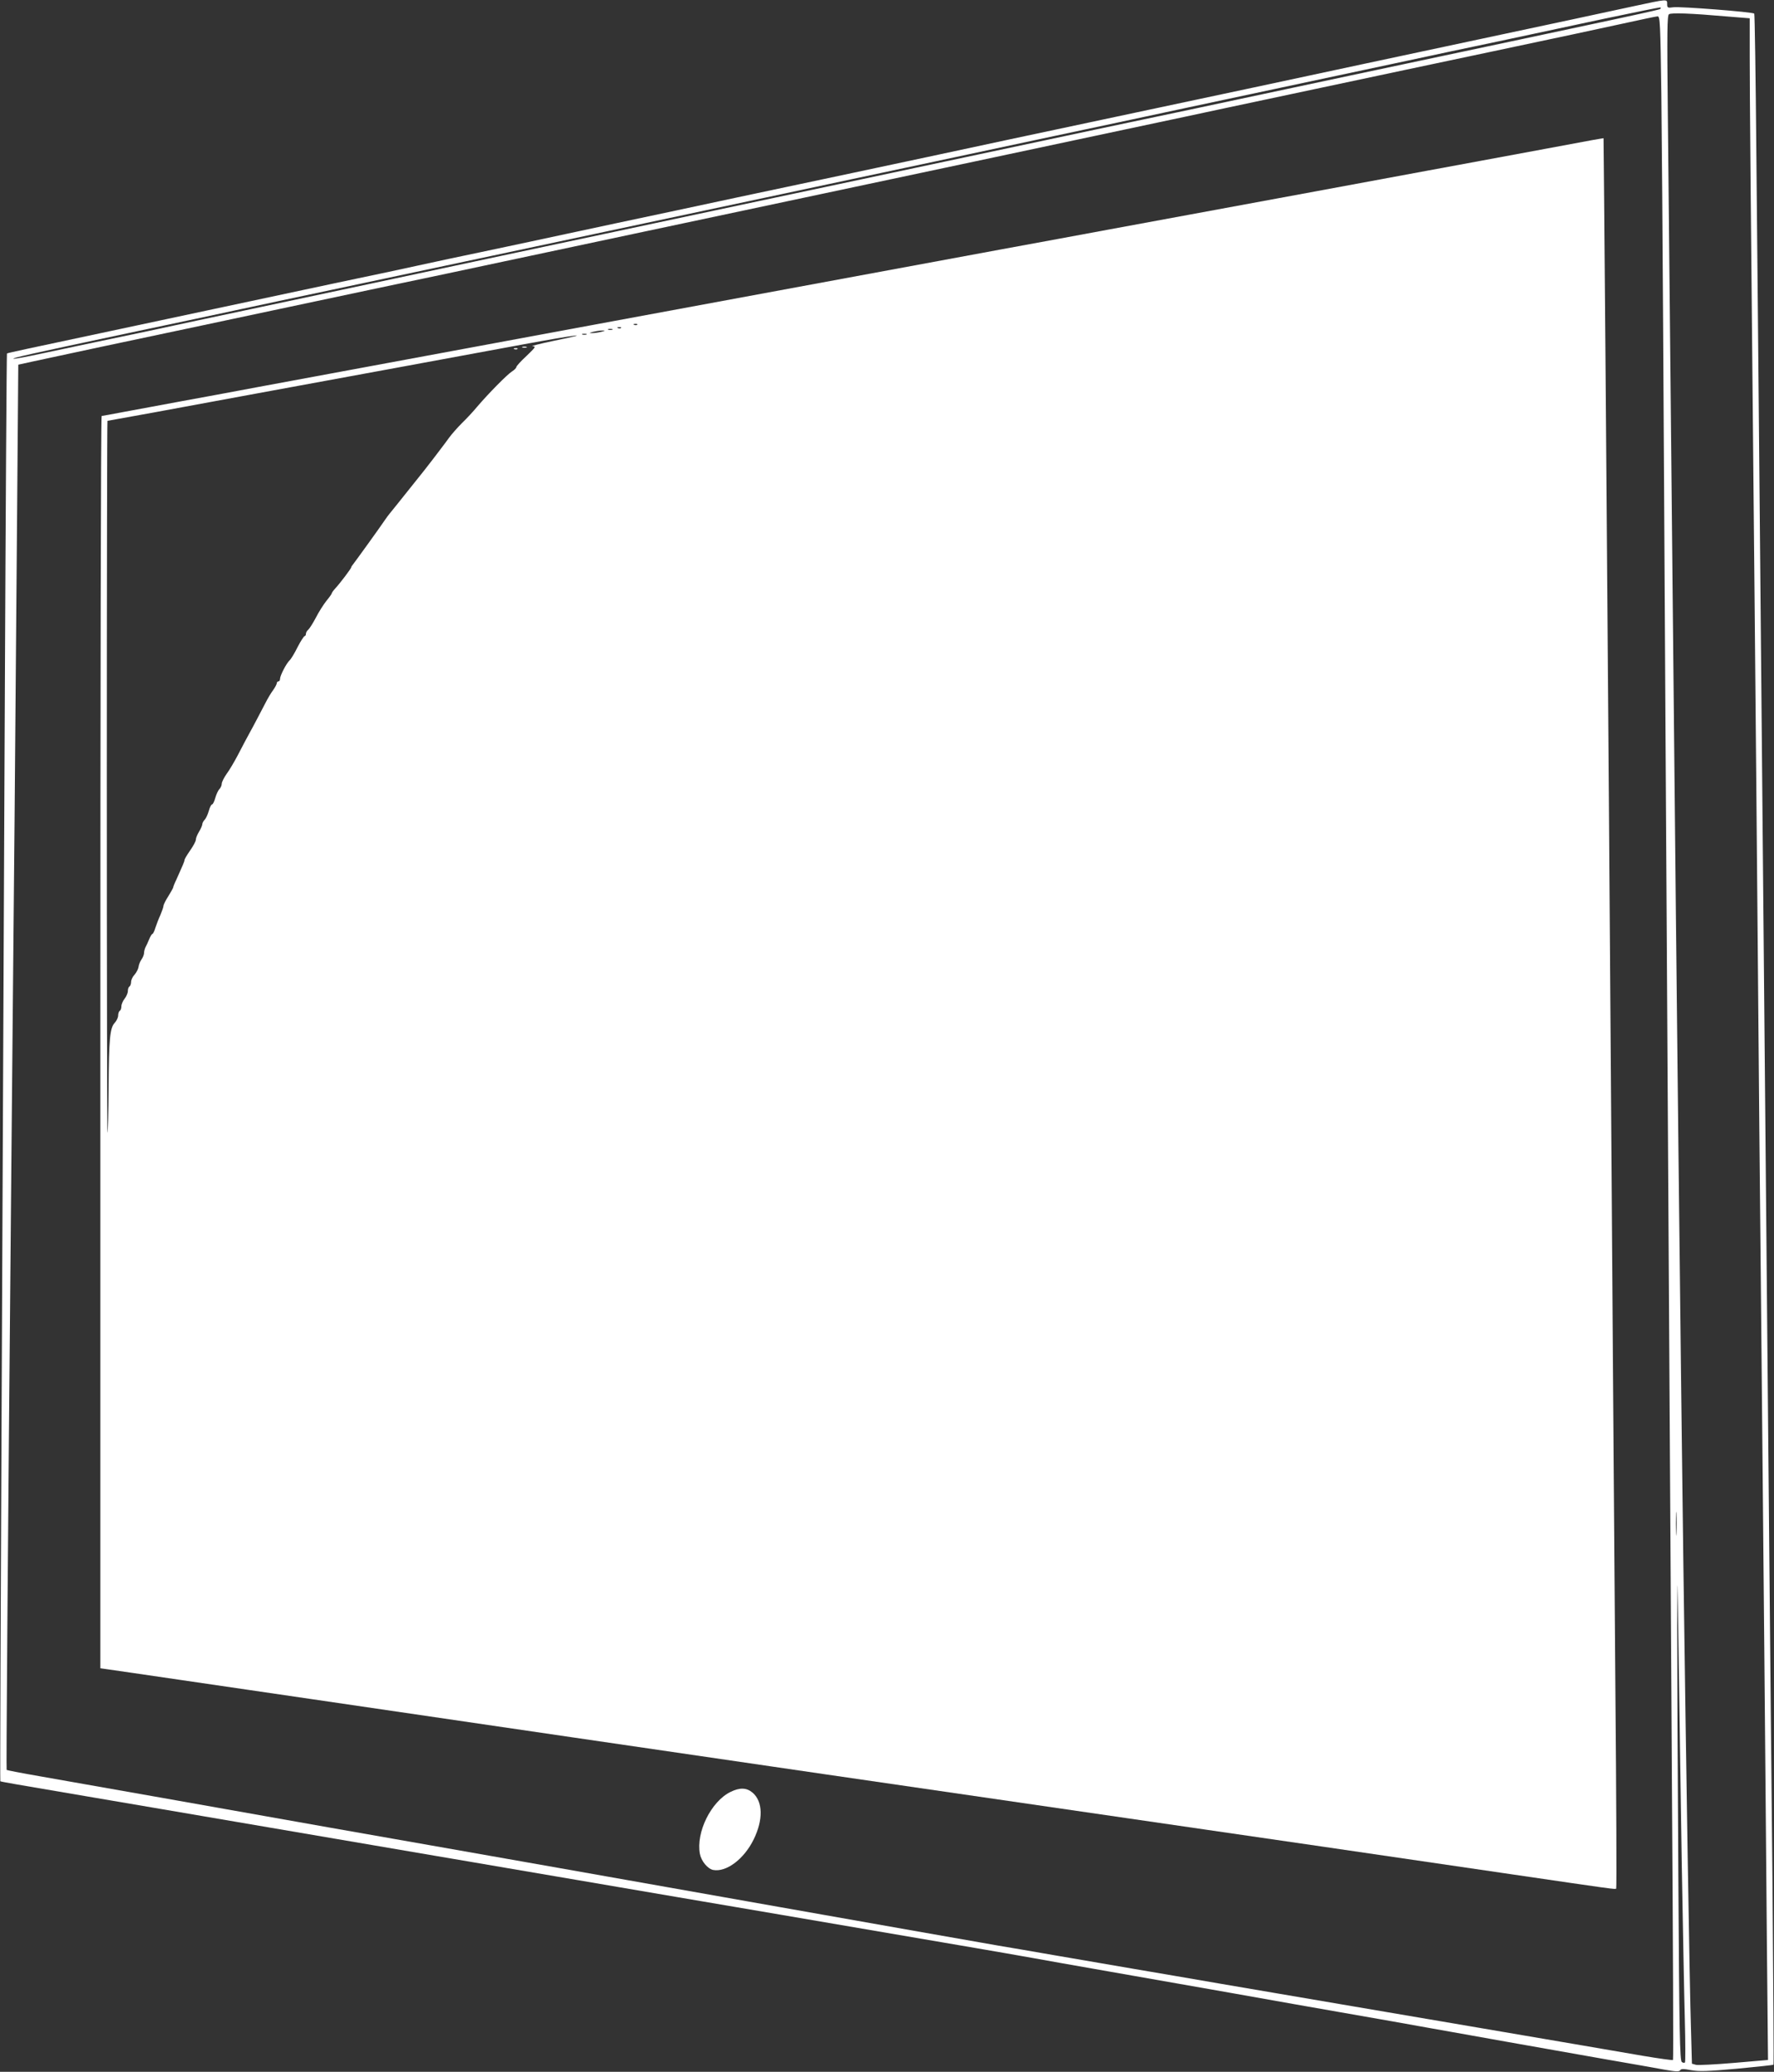
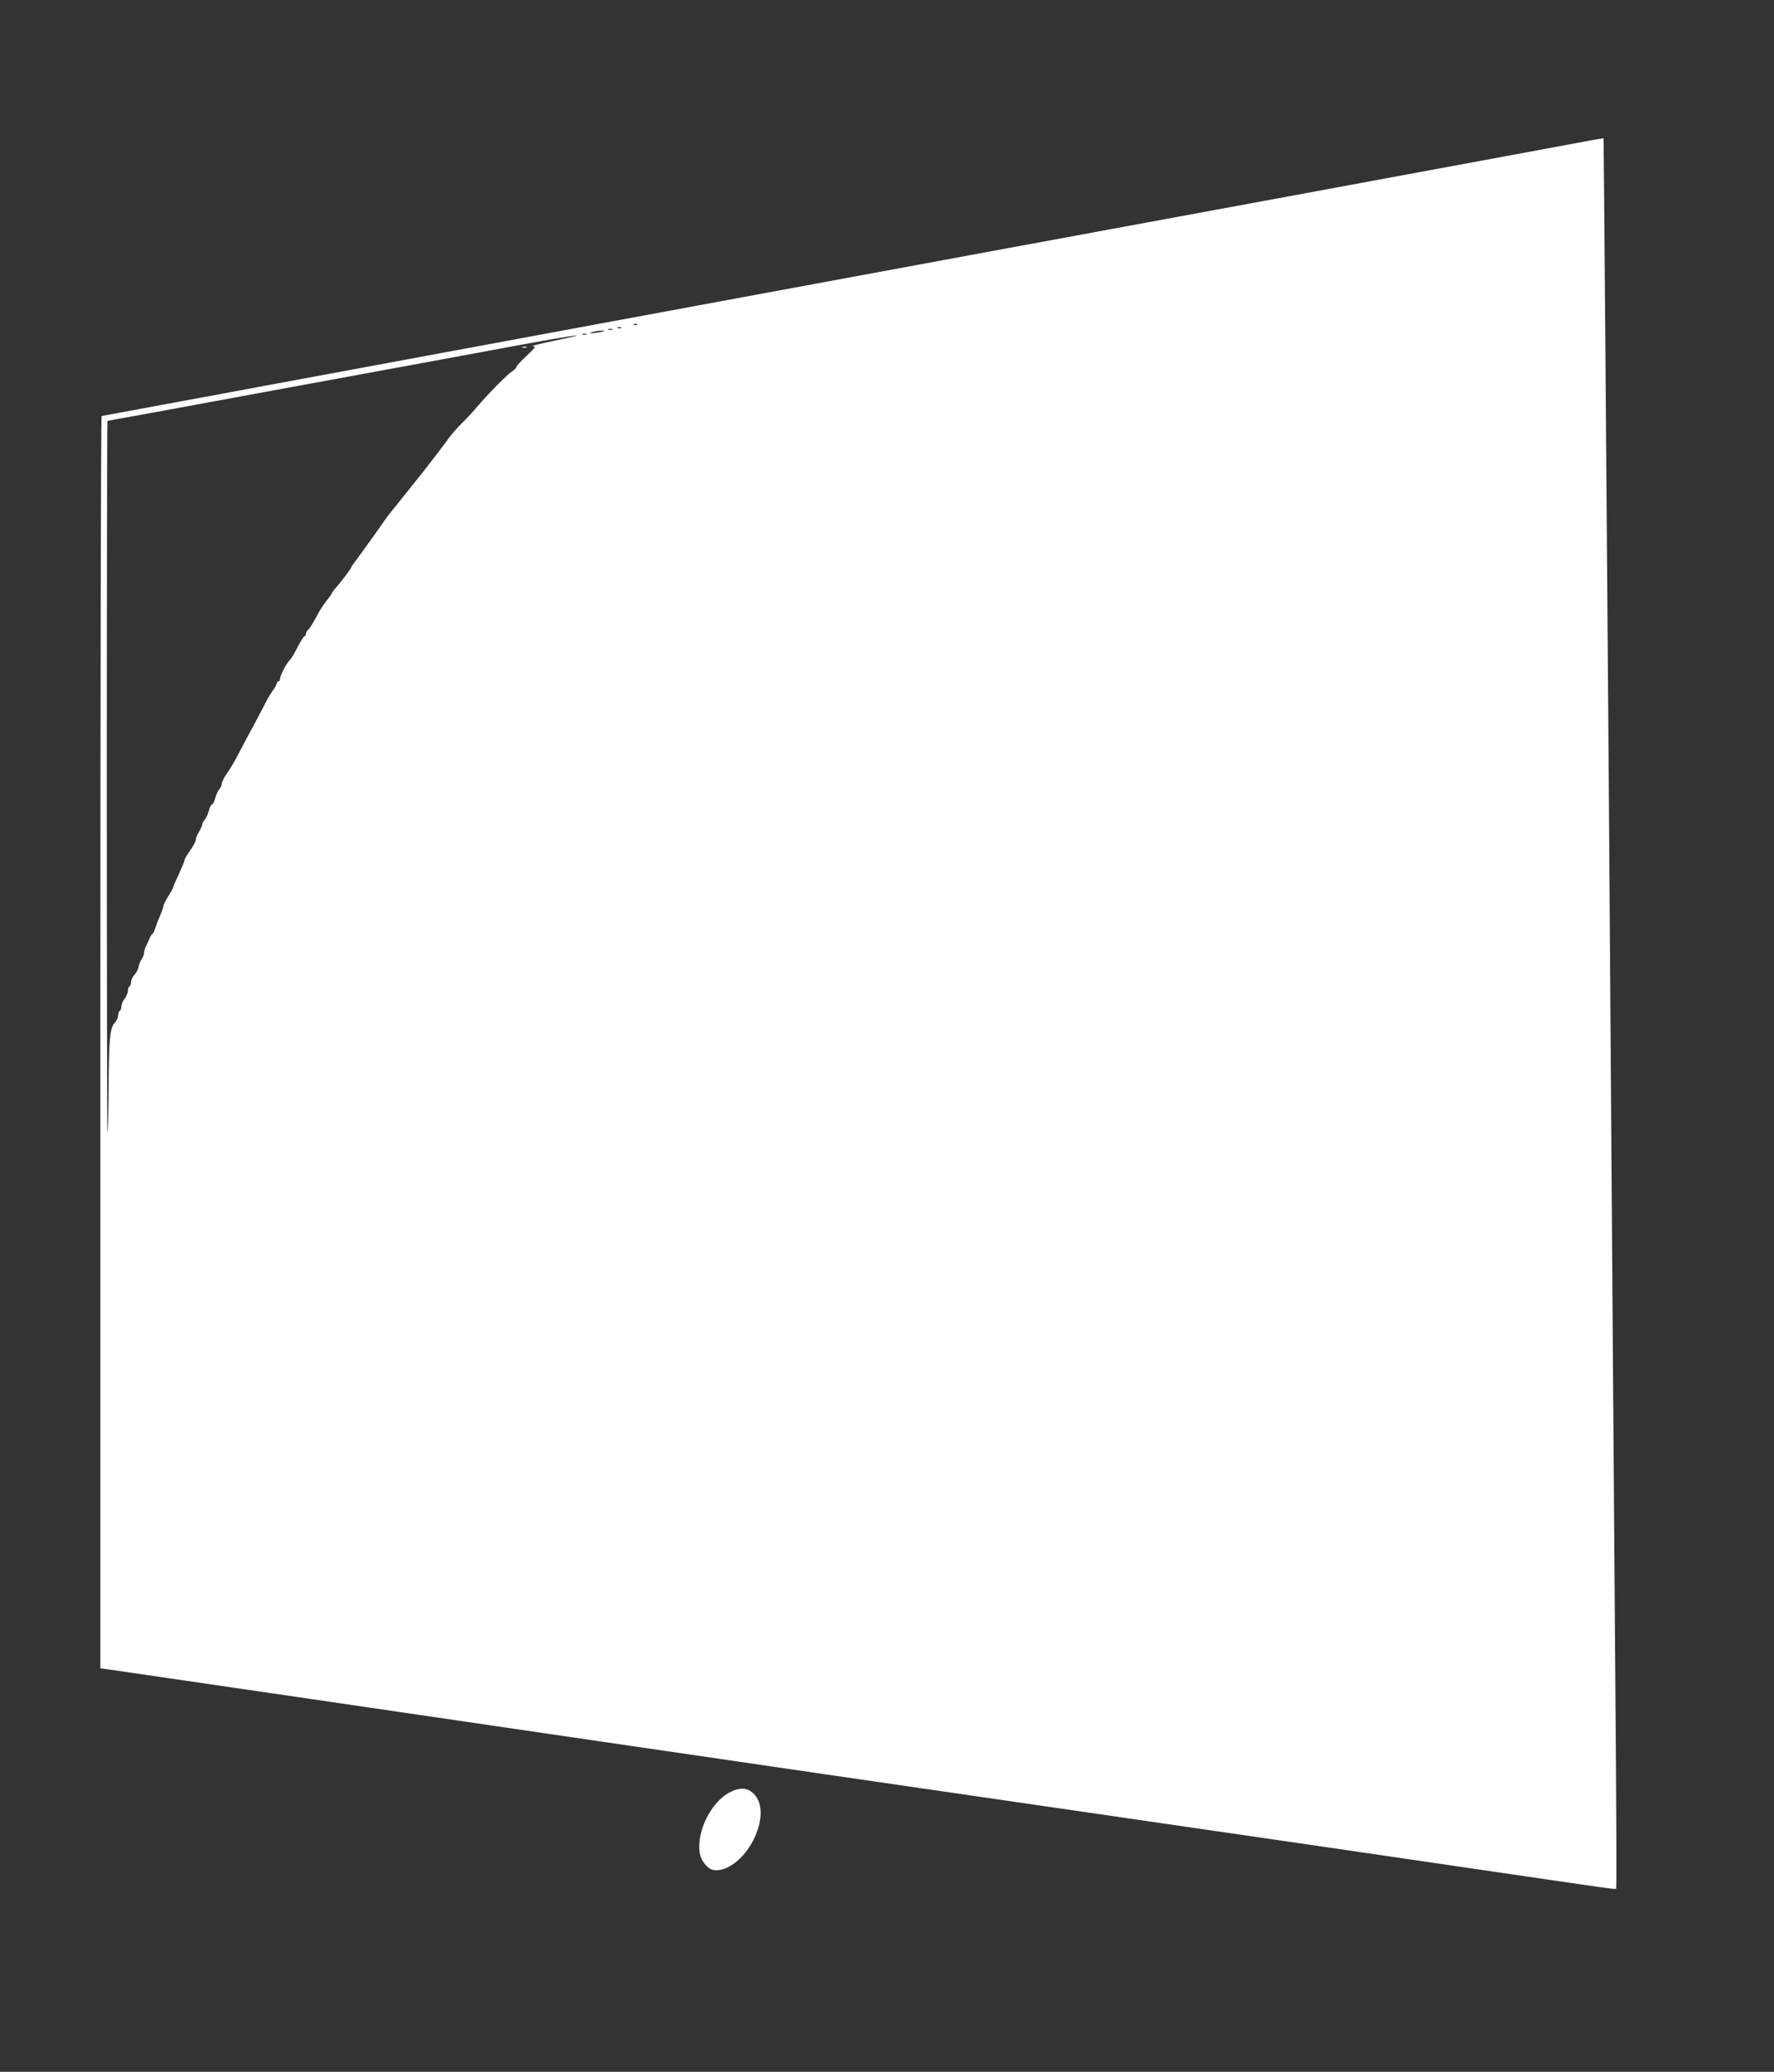
<svg xmlns="http://www.w3.org/2000/svg" version="1.0" width="1096pt" height="1280pt" viewBox="0 0 1096 1280" preserveAspectRatio="xMidYMid meet">
  <rect x="0" y="0" width="1096" height="1280" fill="#333333" stroke="none" />
  <g transform="translate(0,1280) scale(0.1,-0.1)" fill="#ffffff" stroke="none">
-     <path d="M10090 12761 c-96 -21 -272 -59 -390 -84 -223 -48 -739 -158 -1275 -272 -170 -36 -478 -102 -682 -146 -978 -208 -1148 -244 -1500 -319 -208 -45 -439 -94 -513 -110 -74 -16 -283 -60 -465 -99 -181 -38 -500 -106 -707 -150 -208 -45 -548 -117 -755 -161 -208 -45 -441 -94 -518 -111 -77 -16 -223 -48 -325 -69 -102 -21 -270 -57 -375 -80 -104 -23 -273 -59 -375 -80 -102 -21 -248 -53 -325 -69 -165 -35 -801 -171 -1135 -242 -612 -130 -705 -150 -707 -153 -2 -2 -8 -941 -13 -2087 -5 -1146 -14 -3130 -20 -4408 -6 -1277 -10 -2324 -8 -2326 3 -3 102 -20 538 -94 129 -22 341 -58 470 -80 129 -22 330 -56 445 -76 116 -20 392 -67 615 -105 223 -38 500 -85 615 -105 116 -20 314 -53 440 -75 127 -22 325 -55 440 -75 116 -20 392 -67 615 -105 223 -38 511 -87 640 -109 411 -70 715 -122 1205 -206 116 -20 273 -47 350 -61 77 -14 163 -29 190 -34 132 -23 781 -137 1030 -181 279 -50 462 -82 1010 -178 160 -29 326 -58 370 -66 92 -17 522 -93 935 -166 157 -27 325 -57 374 -66 68 -12 90 -13 96 -4 5 10 21 10 68 1 49 -9 104 -7 283 9 122 12 224 22 226 25 2 2 -1 496 -6 1097 -6 602 -16 1578 -21 2169 -17 1824 -30 3245 -60 6530 -6 630 -14 1533 -19 2007 -4 474 -10 865 -13 869 -10 10 -460 45 -500 39 -35 -5 -38 -3 -38 20 0 32 5 32 -210 -14z m168 -16 c-6 -6 -124 -32 -1908 -410 -223 -47 -540 -115 -705 -150 -165 -35 -430 -92 -590 -125 -159 -33 -425 -90 -590 -125 -165 -35 -525 -112 -800 -170 -275 -59 -711 -151 -970 -206 -258 -55 -650 -138 -870 -185 -220 -47 -546 -116 -725 -154 -370 -79 -1271 -271 -1555 -331 -104 -22 -251 -53 -325 -69 -74 -16 -210 -45 -302 -65 -208 -43 -446 -94 -664 -140 -92 -20 -168 -34 -171 -31 -5 5 112 31 700 156 251 53 558 118 939 200 268 57 676 143 1413 300 1024 218 1326 282 1715 365 217 46 598 128 845 180 248 53 617 132 820 175 204 43 573 122 820 175 819 175 1097 234 1360 290 143 31 397 85 565 120 168 36 460 98 650 139 190 40 347 72 349 70 2 -2 2 -6 -1 -9z m415 -47 l137 -11 0 -237 c0 -223 5 -809 30 -3350 5 -580 15 -1568 20 -2195 5 -627 14 -1603 20 -2170 6 -566 14 -1520 20 -2120 5 -600 13 -1417 16 -1816 l7 -726 -210 -18 c-116 -10 -221 -15 -235 -12 l-25 7 -6 217 c-8 234 -30 1611 -47 2873 -15 1114 -45 3822 -60 5380 -13 1336 -28 2820 -36 3584 -5 501 -4 600 7 608 15 10 133 6 362 -14z m-409 -480 c3 -266 8 -908 11 -1428 3 -520 10 -1672 15 -2560 6 -888 14 -2366 20 -3285 6 -918 15 -2389 20 -3269 6 -879 9 -1601 6 -1603 -2 -3 -87 9 -188 26 -204 35 -458 79 -1058 181 -223 38 -511 87 -640 109 -370 63 -624 106 -915 156 -148 26 -385 66 -525 90 -140 24 -363 62 -495 85 -132 23 -289 50 -350 60 -160 28 -707 124 -1355 239 -1051 186 -1874 332 -2155 381 -516 91 -798 140 -1025 181 -480 85 -725 129 -1385 245 -110 19 -201 37 -204 39 -3 4 5 1101 29 3730 6 594 14 1557 20 2140 5 583 12 1454 16 1936 l7 876 96 21 c136 30 654 140 991 211 157 33 371 79 475 101 105 22 402 85 660 140 259 54 607 128 775 164 168 36 559 119 870 185 555 118 1104 234 2035 432 259 55 682 145 940 200 259 55 533 113 610 130 77 16 329 70 560 119 231 49 485 103 565 120 80 17 314 66 520 110 511 108 584 124 815 174 110 24 207 45 216 45 15 1 17 -44 23 -481z m93 -8890 c-2 -35 -3 -9 -3 57 0 66 1 94 3 63 2 -32 2 -86 0 -120z m33 -2033 c7 -390 15 -827 19 -970 4 -143 4 -263 1 -267 -3 -4 -12 -3 -19 2 -13 7 -16 176 -22 1147 -4 626 -7 1314 -7 1528 1 385 1 383 9 -170 4 -308 13 -879 19 -1270z" />
    <path d="M9835 11934 c-38 -7 -167 -31 -285 -53 -118 -22 -303 -56 -410 -76 -107 -20 -256 -47 -330 -61 -304 -57 -1034 -191 -1455 -269 -137 -25 -369 -68 -515 -95 -146 -27 -436 -81 -645 -119 -1174 -217 -3730 -690 -4600 -852 -148 -28 -364 -68 -480 -89 -116 -22 -271 -50 -345 -64 -74 -14 -138 -26 -142 -26 -5 0 -8 -1741 -8 -3869 l0 -3868 42 -6 c24 -3 227 -33 453 -66 226 -33 595 -87 820 -120 226 -33 950 -139 1610 -236 1107 -162 1920 -281 3430 -500 753 -109 1650 -240 2365 -345 635 -93 640 -94 645 -88 3 2 1 555 -5 1229 -9 1139 -14 1861 -40 5494 -14 1912 -32 4090 -33 4091 -1 0 -33 -5 -72 -12z m-5898 -1140 c-3 -3 -12 -4 -19 -1 -8 3 -5 6 6 6 11 1 17 -2 13 -5z m-100 -20 c-3 -3 -12 -4 -19 -1 -8 3 -5 6 6 6 11 1 17 -2 13 -5z m-54 -11 c-7 -2 -19 -2 -25 0 -7 3 -2 5 12 5 14 0 19 -2 13 -5z m-68 -13 c-16 -4 -41 -8 -55 -8 -22 0 -22 1 5 8 17 4 41 8 55 8 22 0 22 -1 -5 -8z m-92 -17 c-7 -2 -19 -2 -25 0 -7 3 -2 5 12 5 14 0 19 -2 13 -5z m-198 -38 c-88 -18 -149 -34 -135 -34 23 -1 19 -6 -37 -60 -35 -32 -63 -63 -63 -69 0 -5 -12 -18 -27 -27 -30 -19 -147 -138 -216 -219 -23 -28 -65 -73 -93 -100 -28 -28 -64 -69 -80 -91 -16 -22 -32 -44 -37 -50 -17 -23 -107 -141 -115 -150 -159 -199 -209 -262 -217 -271 -5 -6 -17 -22 -25 -34 -30 -45 -189 -265 -199 -277 -6 -7 -11 -15 -11 -18 0 -7 -70 -100 -100 -132 -11 -12 -20 -25 -20 -28 0 -4 -15 -25 -34 -48 -18 -23 -48 -70 -65 -104 -18 -34 -39 -67 -47 -74 -8 -6 -14 -18 -14 -25 0 -8 -4 -14 -8 -14 -4 0 -24 -30 -43 -67 -18 -37 -41 -75 -50 -83 -20 -19 -59 -94 -59 -115 0 -8 -4 -15 -10 -15 -5 0 -10 -5 -10 -11 0 -6 -10 -25 -22 -42 -13 -17 -35 -54 -49 -82 -27 -52 -83 -159 -98 -185 -21 -39 -38 -70 -72 -136 -21 -40 -51 -91 -68 -114 -17 -24 -31 -52 -31 -62 0 -11 -7 -26 -15 -34 -8 -8 -19 -33 -25 -54 -6 -22 -15 -40 -20 -40 -5 0 -14 -18 -20 -40 -6 -21 -17 -46 -25 -54 -8 -8 -15 -21 -15 -28 0 -7 -9 -28 -20 -46 -11 -18 -20 -40 -20 -50 0 -9 -16 -39 -35 -66 -19 -27 -35 -54 -35 -59 0 -9 -11 -34 -51 -123 -11 -22 -19 -43 -19 -47 0 -3 -14 -28 -30 -54 -17 -26 -30 -53 -30 -60 0 -7 -9 -32 -19 -56 -11 -23 -24 -59 -31 -79 -6 -21 -15 -38 -18 -38 -4 0 -13 -15 -20 -32 -7 -18 -18 -41 -23 -50 -5 -10 -9 -26 -9 -36 0 -9 -7 -28 -16 -40 -9 -13 -17 -34 -18 -46 -2 -13 -13 -34 -24 -47 -12 -12 -22 -33 -22 -45 0 -13 -5 -26 -10 -29 -6 -3 -10 -16 -10 -28 0 -12 -9 -33 -20 -47 -11 -14 -20 -35 -20 -47 0 -12 -4 -25 -10 -28 -5 -3 -10 -16 -10 -29 0 -12 -9 -32 -21 -45 -30 -32 -36 -97 -38 -406 -1 -148 -4 -272 -7 -274 -2 -2 -4 986 -4 2197 0 1211 2 2202 4 2202 2 0 126 23 277 50 343 64 897 165 1499 276 256 47 607 112 780 144 341 63 464 78 205 25z" />
    <path d="M3228 10653 c6 -2 18 -2 25 0 6 3 1 5 -13 5 -14 0 -19 -2 -12 -5z" />
-     <path d="M3178 10643 c7 -3 16 -2 19 1 4 3 -2 6 -13 5 -11 0 -14 -3 -6 -6z" />
    <path d="M4513 1729 c-120 -59 -214 -250 -189 -383 9 -45 48 -92 82 -99 81 -15 190 66 250 188 60 122 58 235 -7 290 -37 31 -79 32 -136 4z" />
  </g>
</svg>